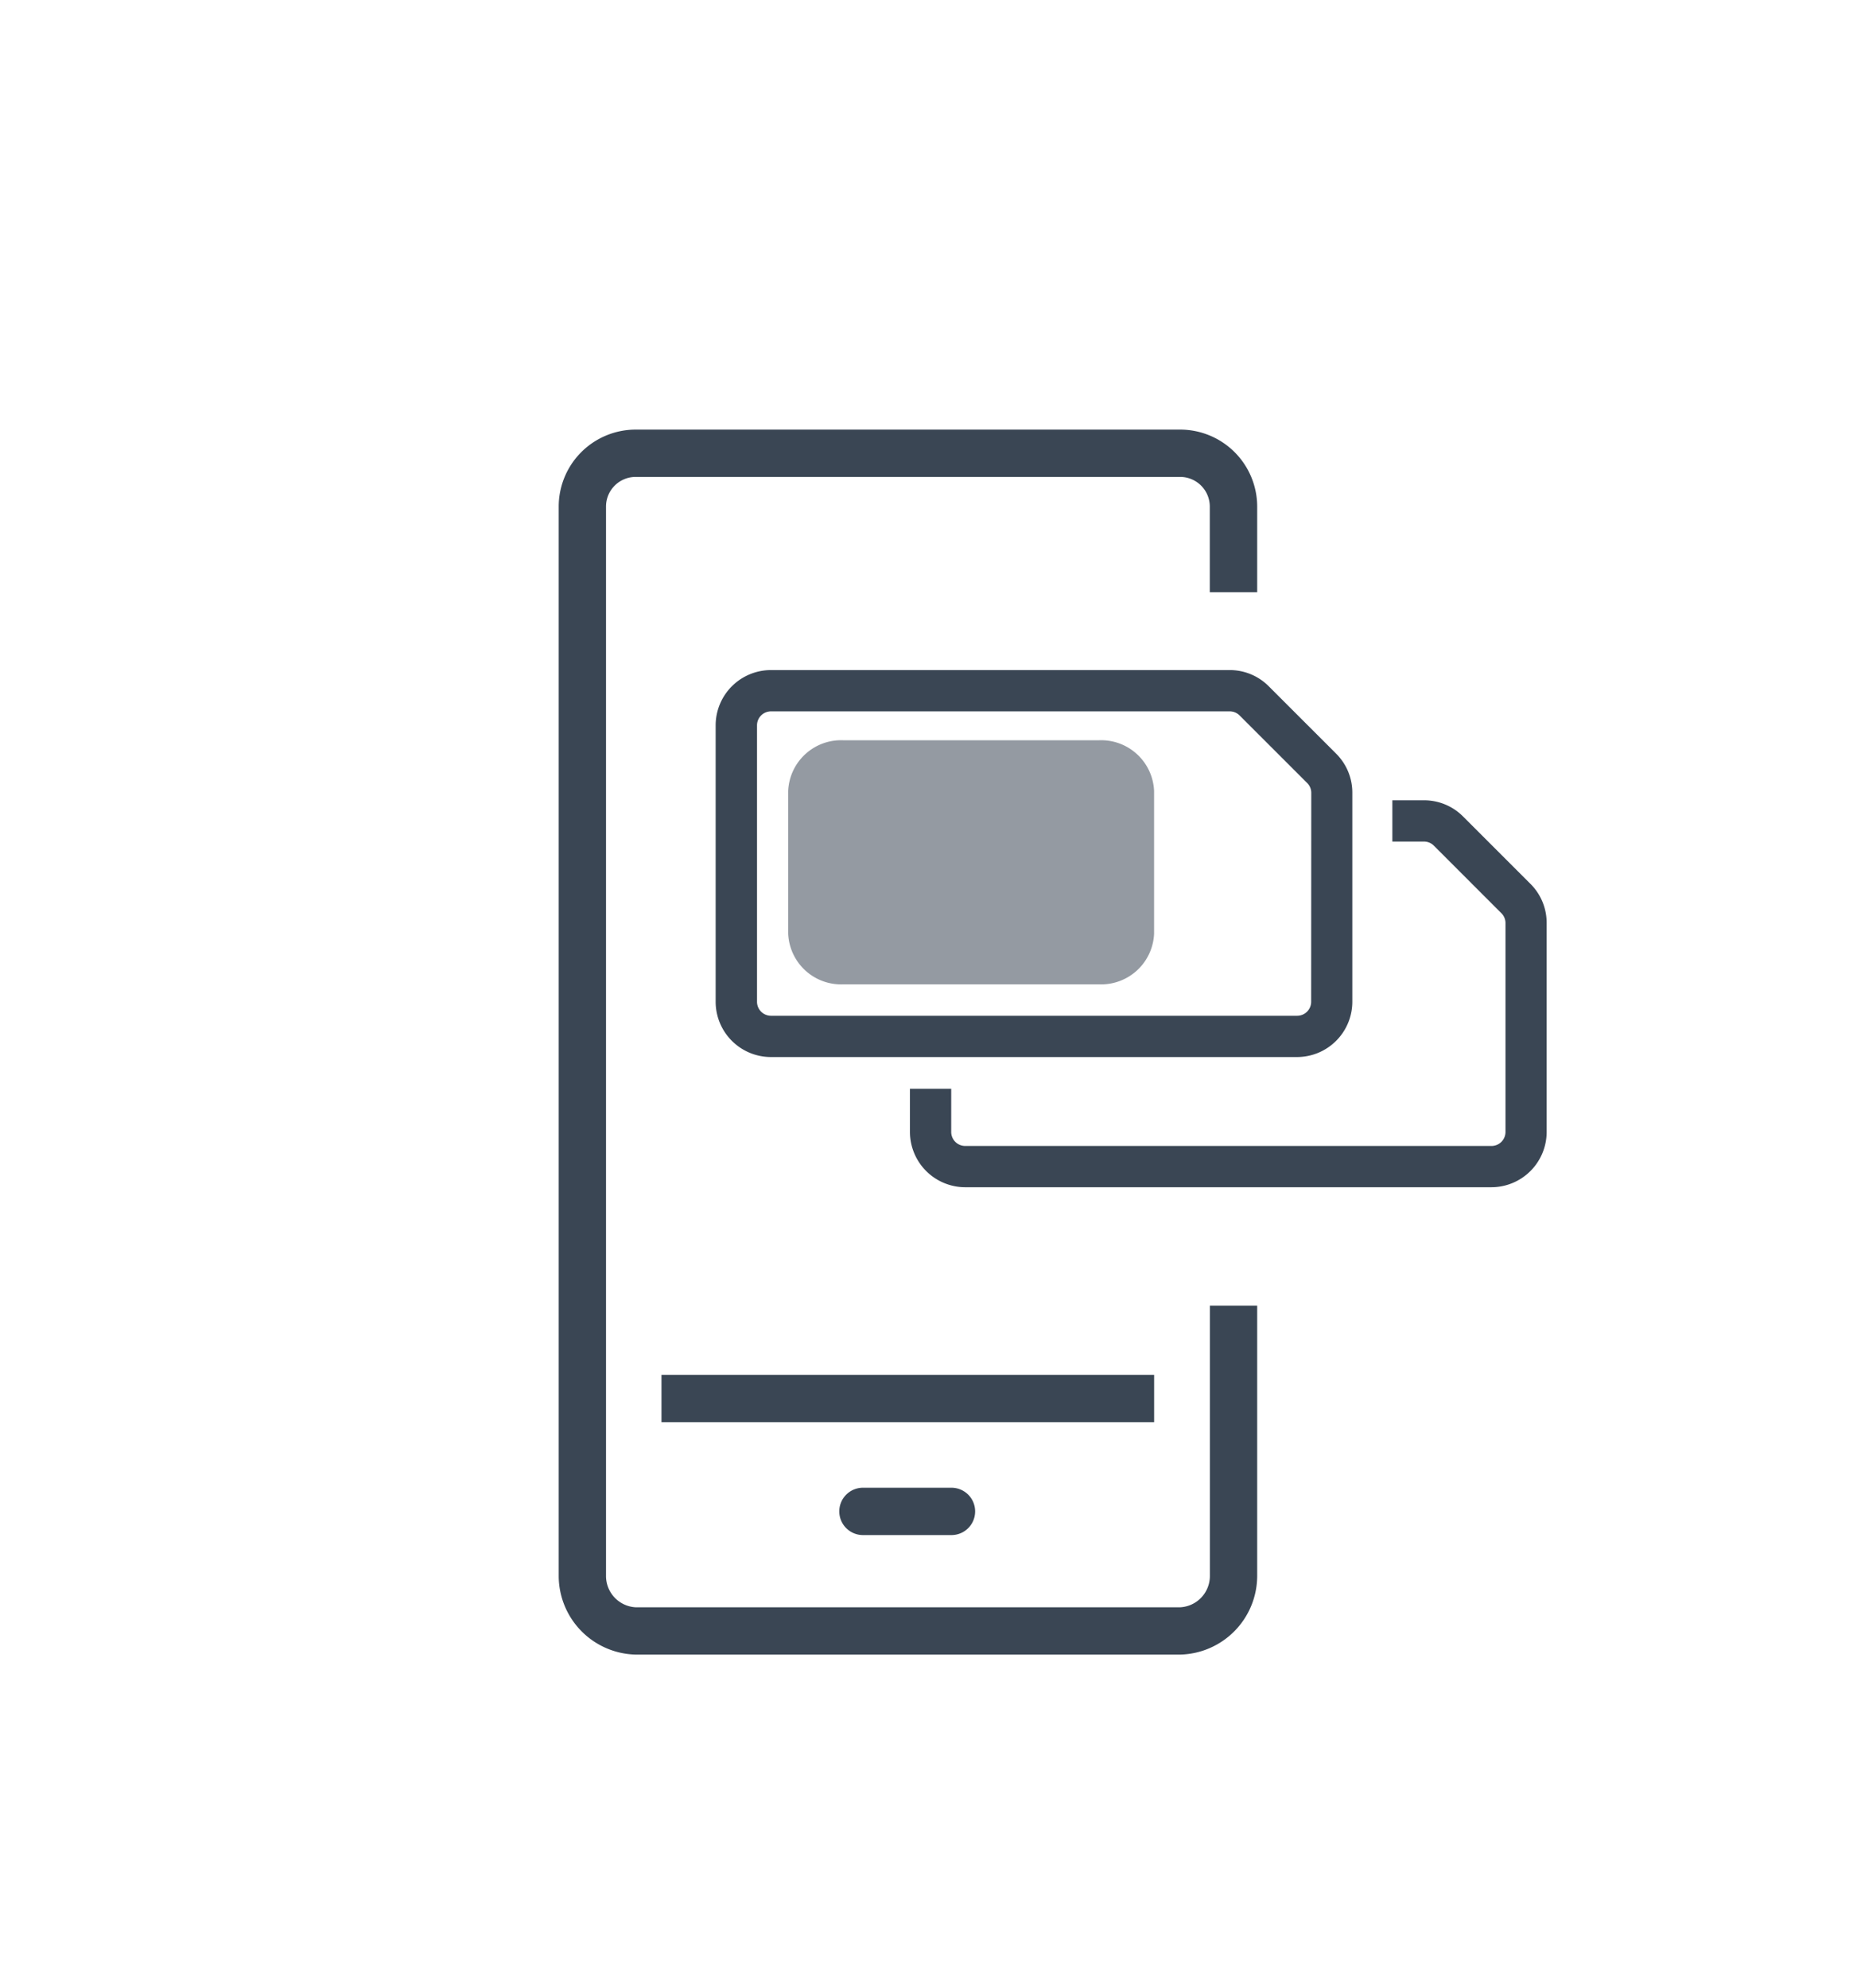
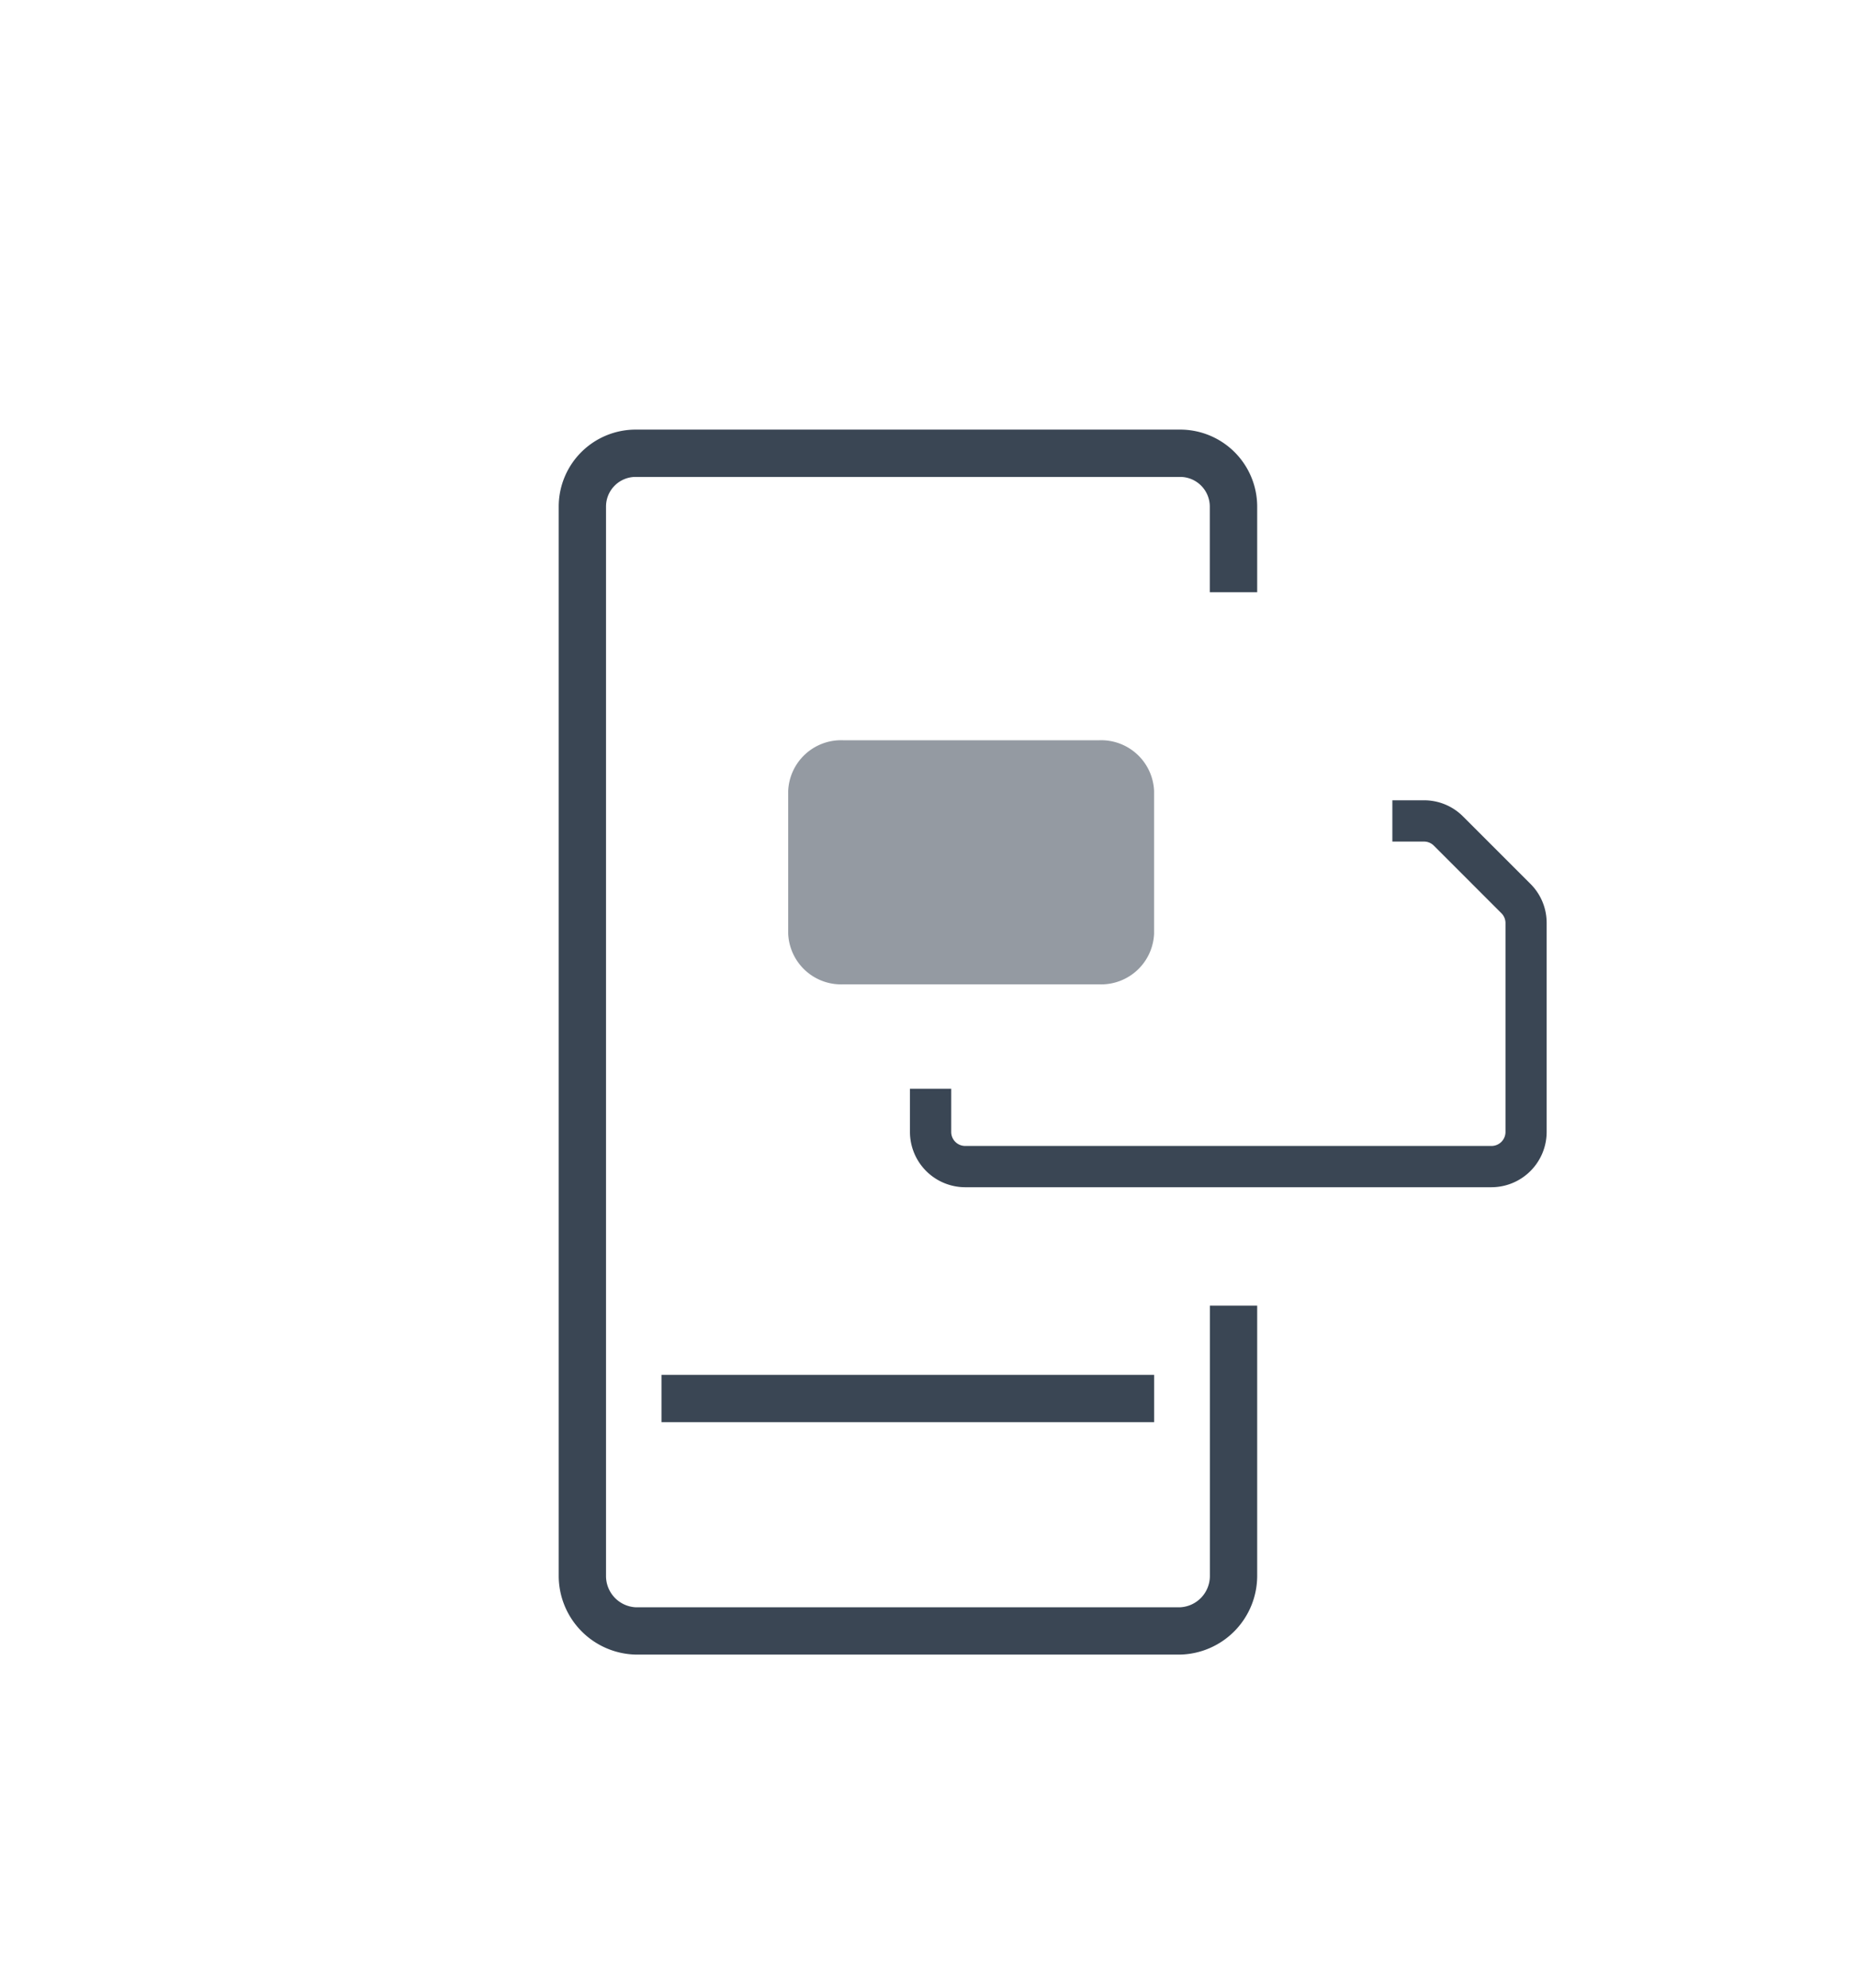
<svg xmlns="http://www.w3.org/2000/svg" viewBox="0 0 90 96.329">
  <g>
    <path d="M57.2,80.179H30.805a3.82,3.82,0,0,1-3.727-3.811V24.547a3.732,3.732,0,0,1,3.727-3.729H57.2a3.734,3.734,0,0,1,3.73,3.729V28.7H58.633V24.547A1.438,1.438,0,0,0,57.2,23.111H30.805a1.436,1.436,0,0,0-1.434,1.436V76.368a1.517,1.517,0,0,0,1.434,1.519H57.2a1.518,1.518,0,0,0,1.437-1.519v-13.1h2.293v13.1A3.821,3.821,0,0,1,57.2,80.179Z" style="fill: #3a4654" />
    <rect x="32.059" y="66.624" width="23.876" height="2.293" style="fill: #3a4654" />
-     <path d="M46.147,74.387h-4.29a1.147,1.147,0,1,1,0-2.293h4.29a1.147,1.147,0,0,1,0,2.293Z" style="fill: #3a4654" />
  </g>
-   <path d="M64.761,36.527,61.49,33.256a2.66,2.66,0,0,0-1.894-.785H37.362a2.682,2.682,0,0,0-2.678,2.679V48.544a2.682,2.682,0,0,0,2.678,2.679h25.5a2.682,2.682,0,0,0,2.679-2.679V38.421A2.659,2.659,0,0,0,64.761,36.527ZM63.546,48.544a.68.68,0,0,1-.679.679h-25.5a.679.679,0,0,1-.678-.679V35.15a.679.679,0,0,1,.678-.679H59.6a.673.673,0,0,1,.479.2l3.272,3.271a.671.671,0,0,1,.2.48Z" style="fill: #3a4654" />
  <path d="M74.179,42.836l-3.271-3.27a2.662,2.662,0,0,0-1.894-.785H67.481v2h1.533a.669.669,0,0,1,.479.2l3.271,3.271a.671.671,0,0,1,.2.48V54.854a.679.679,0,0,1-.679.678H46.78a.679.679,0,0,1-.679-.678V52.759h-2v2.095a2.683,2.683,0,0,0,2.679,2.678h25.5a2.682,2.682,0,0,0,2.679-2.678V44.731A2.667,2.667,0,0,0,74.179,42.836Z" style="fill: #3a4654" />
  <path d="M53.268,47.7h-12.4A2.567,2.567,0,0,1,38.2,45.247v-6.92a2.567,2.567,0,0,1,2.666-2.455h12.4a2.567,2.567,0,0,1,2.667,2.455v6.92A2.567,2.567,0,0,1,53.268,47.7Z" style="fill: #3a4654;opacity: 0.54" />
</svg>